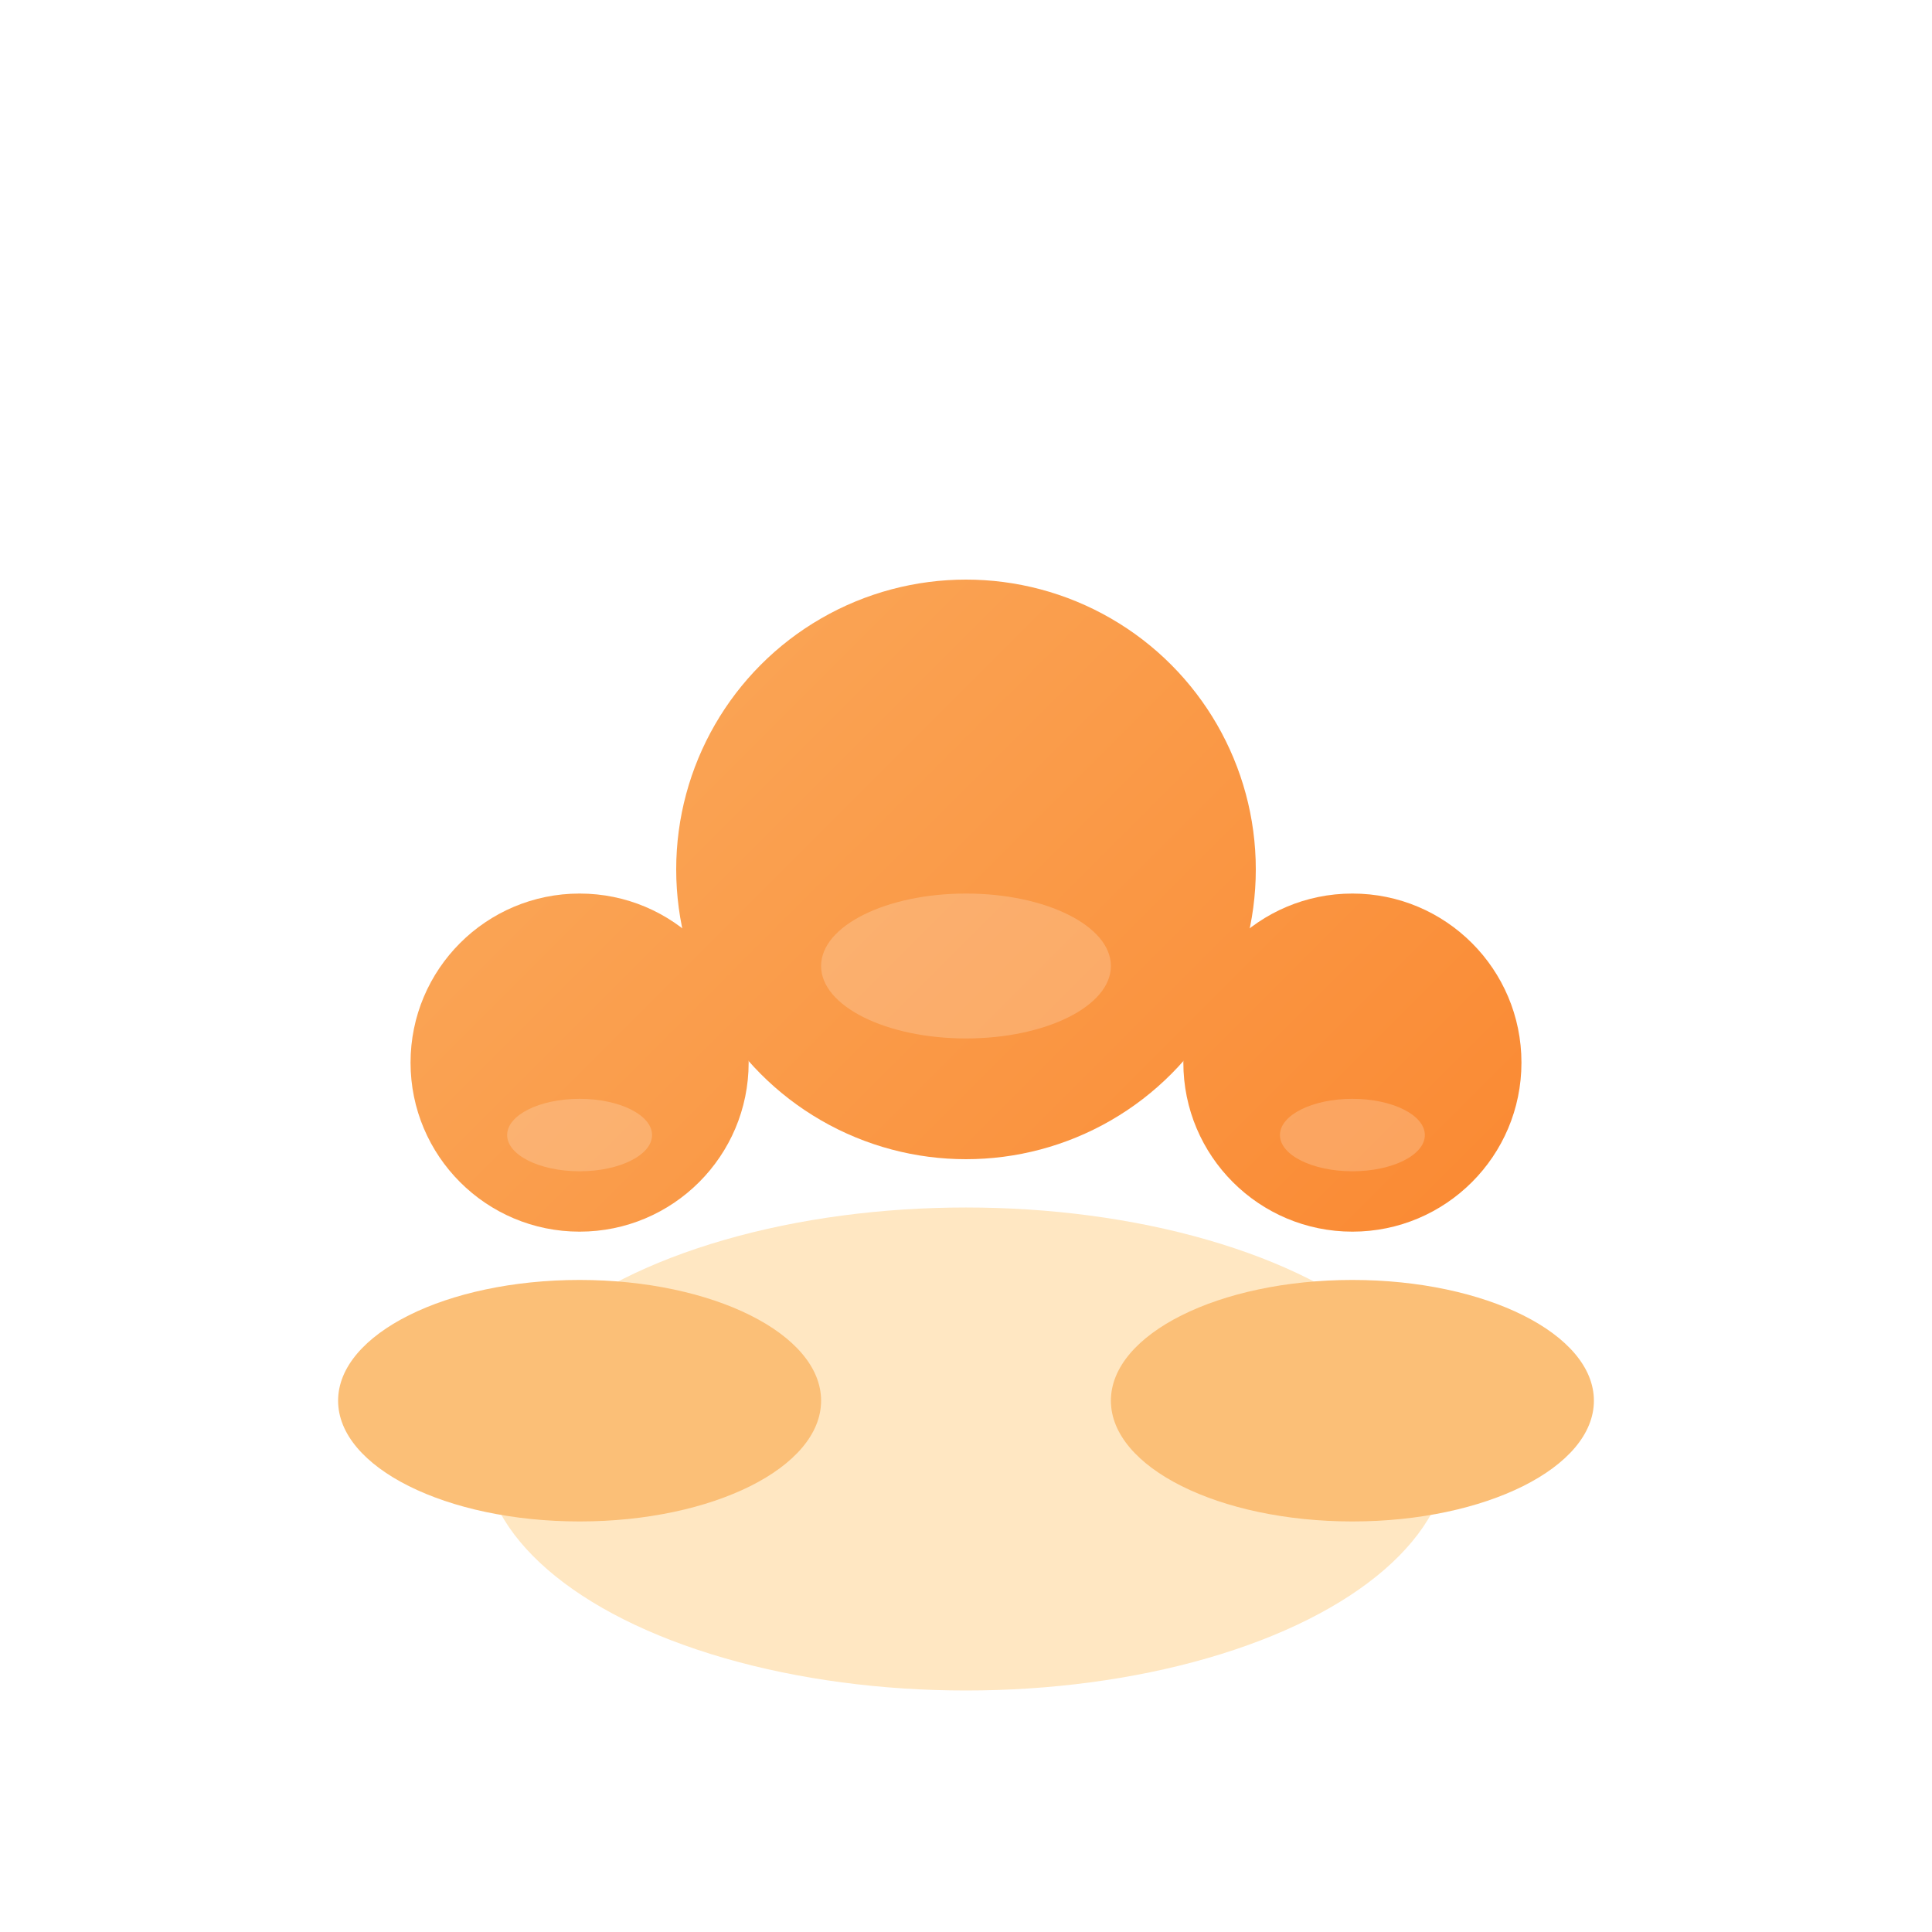
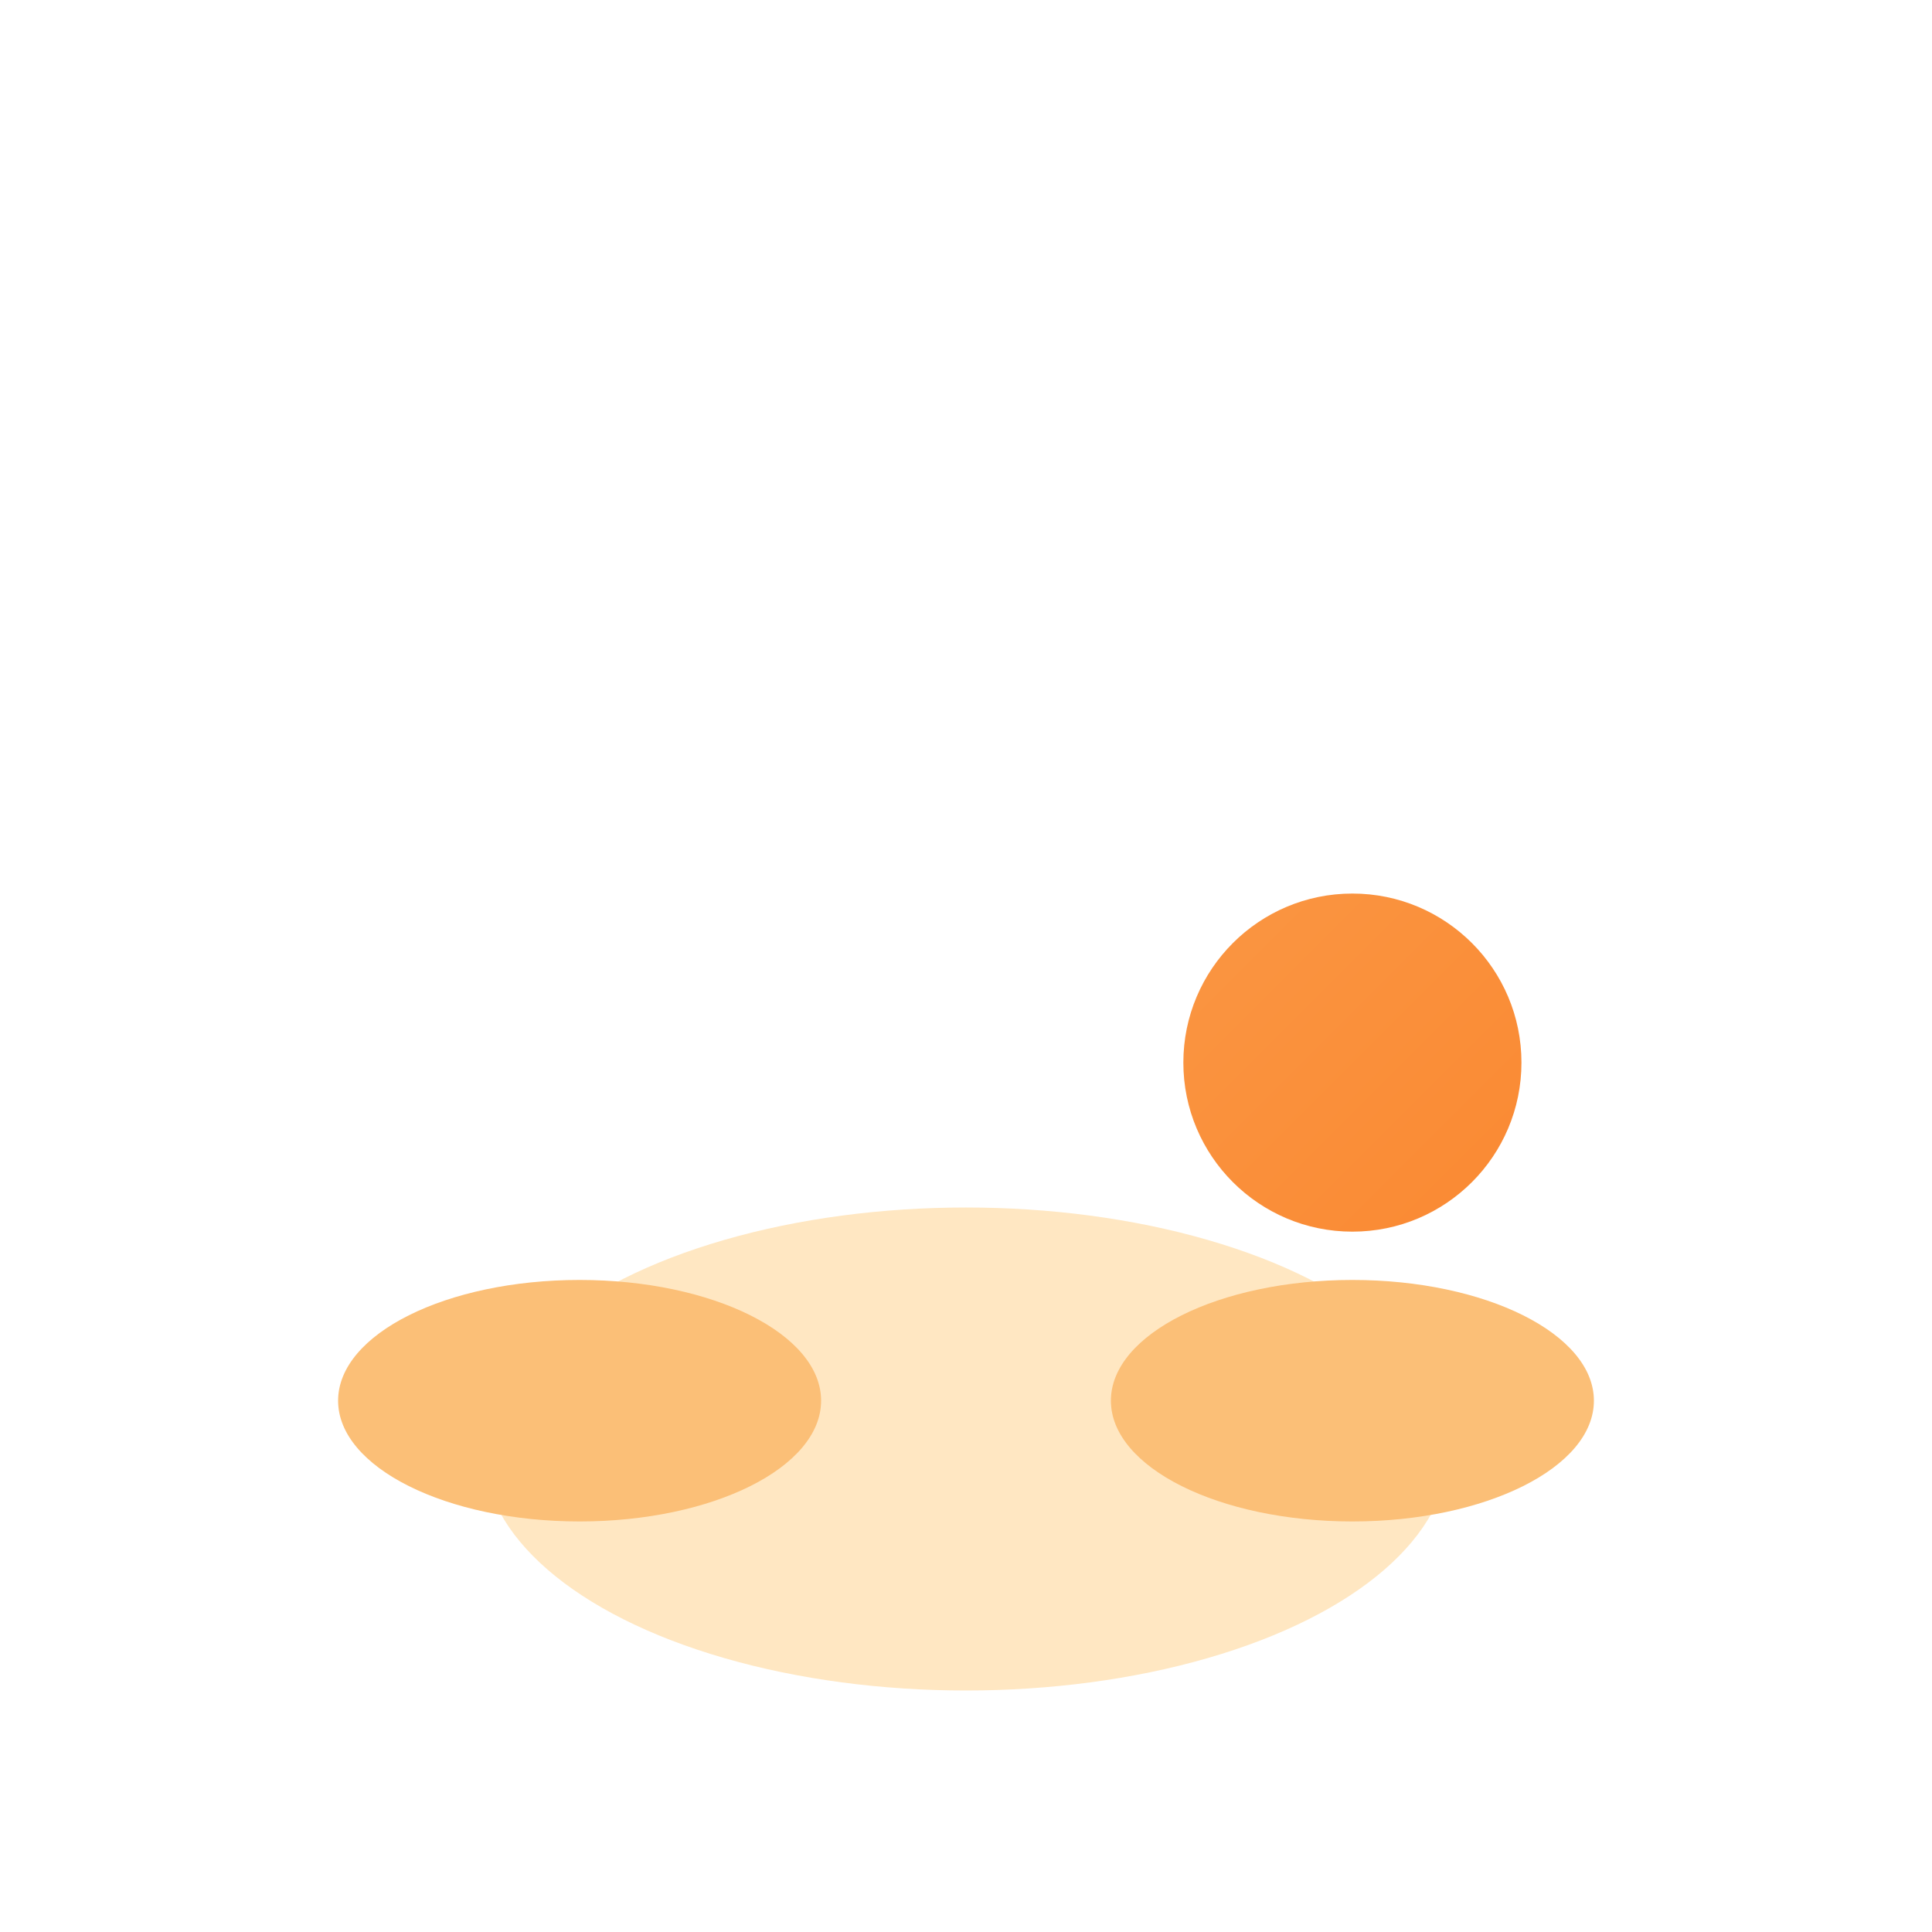
<svg xmlns="http://www.w3.org/2000/svg" width="80" height="80" viewBox="0 0 80 80" fill="none">
  <defs>
    <linearGradient id="personasIntroGradient" x1="0" y1="0" x2="80" y2="80" gradientUnits="userSpaceOnUse">
      <stop stop-color="#fbbf77" />
      <stop offset="1" stop-color="#f97316" />
    </linearGradient>
    <filter id="shadow" x="0" y="0" width="80" height="80" filterUnits="userSpaceOnUse">
      <feDropShadow dx="0" dy="2" stdDeviation="4" flood-color="#fbbf77" flood-opacity="0.5" />
    </filter>
  </defs>
  <g filter="url(#shadow)">
    <ellipse cx="40" cy="60" rx="20" ry="10" fill="#ffe7c2" />
    <ellipse cx="24" cy="58" rx="10" ry="5" fill="#fbbf77" />
    <ellipse cx="56" cy="58" rx="10" ry="5" fill="#fbbf77" />
-     <circle cx="40" cy="36" r="12" fill="url(#personasIntroGradient)" />
-     <circle cx="24" cy="44" r="7" fill="url(#personasIntroGradient)" />
    <circle cx="56" cy="44" r="7" fill="url(#personasIntroGradient)" />
-     <ellipse cx="40" cy="40" rx="6" ry="3" fill="#fff" fill-opacity="0.2" />
    <ellipse cx="24" cy="47" rx="3" ry="1.5" fill="#fff" fill-opacity="0.2" />
-     <ellipse cx="56" cy="47" rx="3" ry="1.5" fill="#fff" fill-opacity="0.2" />
  </g>
</svg>